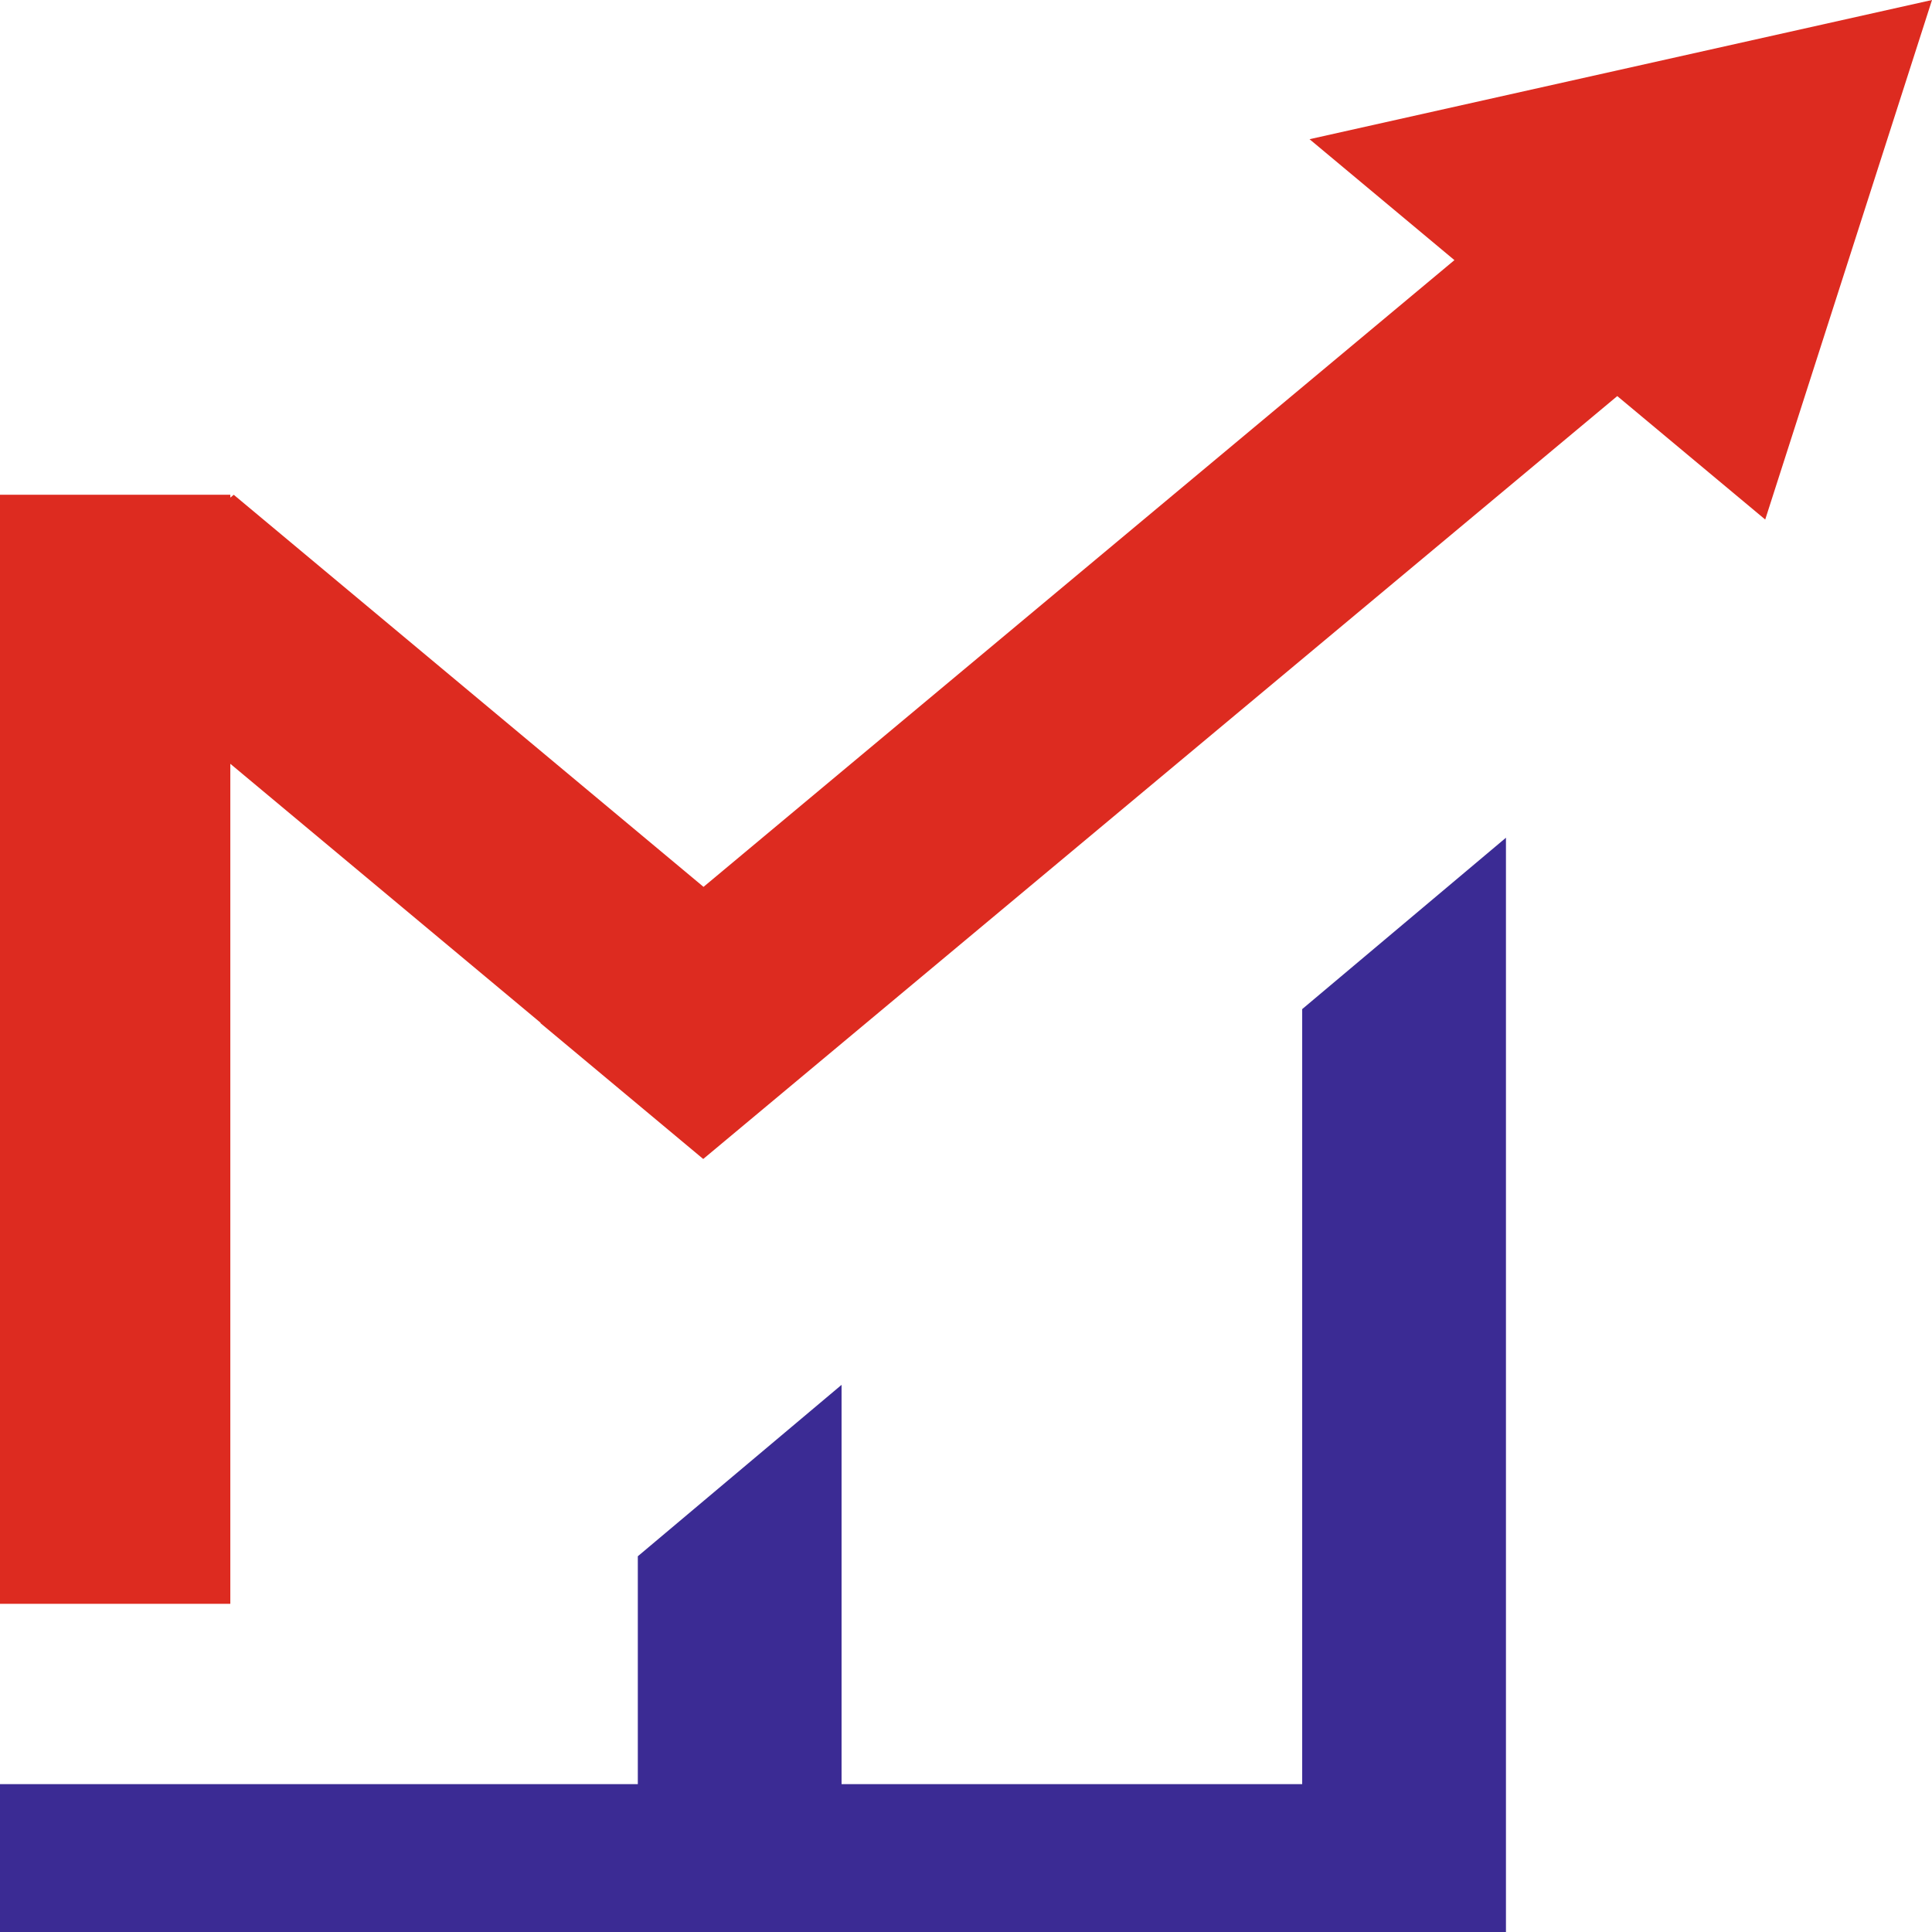
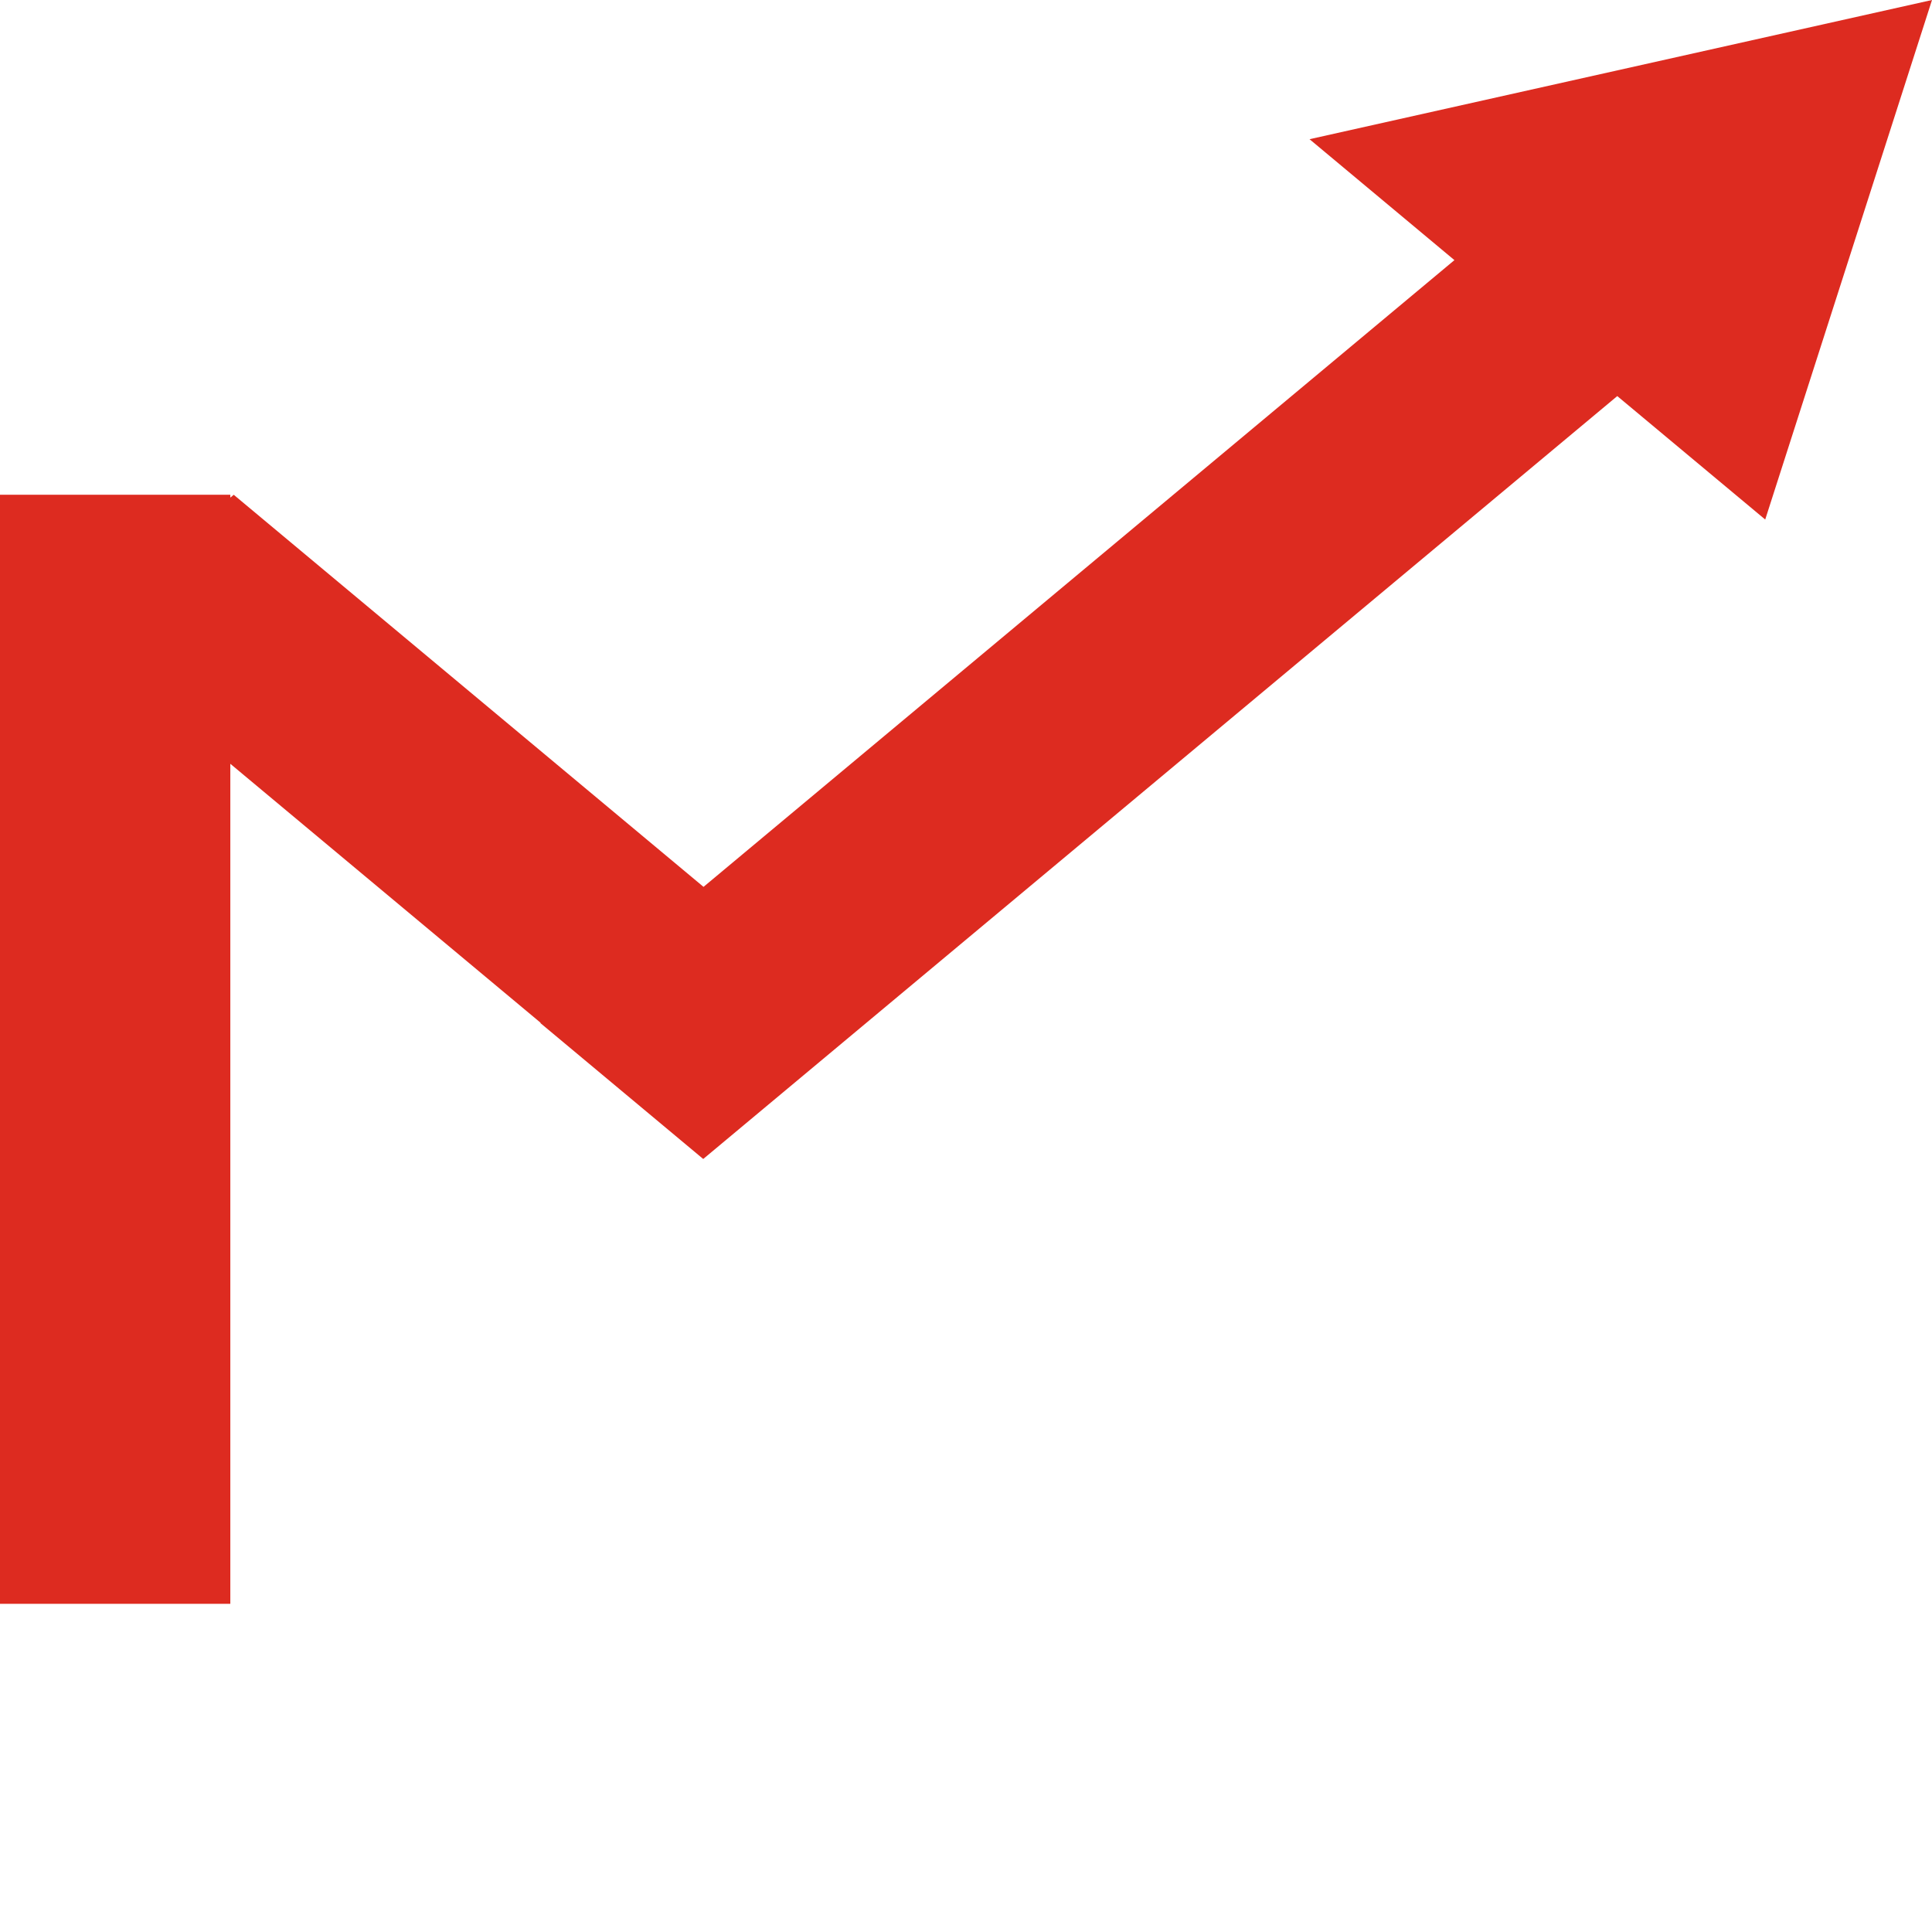
<svg xmlns="http://www.w3.org/2000/svg" width="98" height="98" viewBox="0 0 98 98" fill="none">
  <path fill-rule="evenodd" clip-rule="evenodd" d="M89.54 26.353L98 0L66.426 7.061L73.775 13.195L35.686 44.986L11.856 25.097L11.683 25.241V25.097H0V81.353H11.683V38.743L27.425 51.882L27.41 51.894L35.671 58.789L82.036 20.091L89.54 26.353Z" fill="#DD2B20" />
-   <path fill-rule="evenodd" clip-rule="evenodd" d="M66.053 51.187L76.389 42.493V90.499V98H0V90.499H32.353V78.941L42.688 70.246V90.499H66.053V51.187Z" fill="#3B2B94" />
</svg>